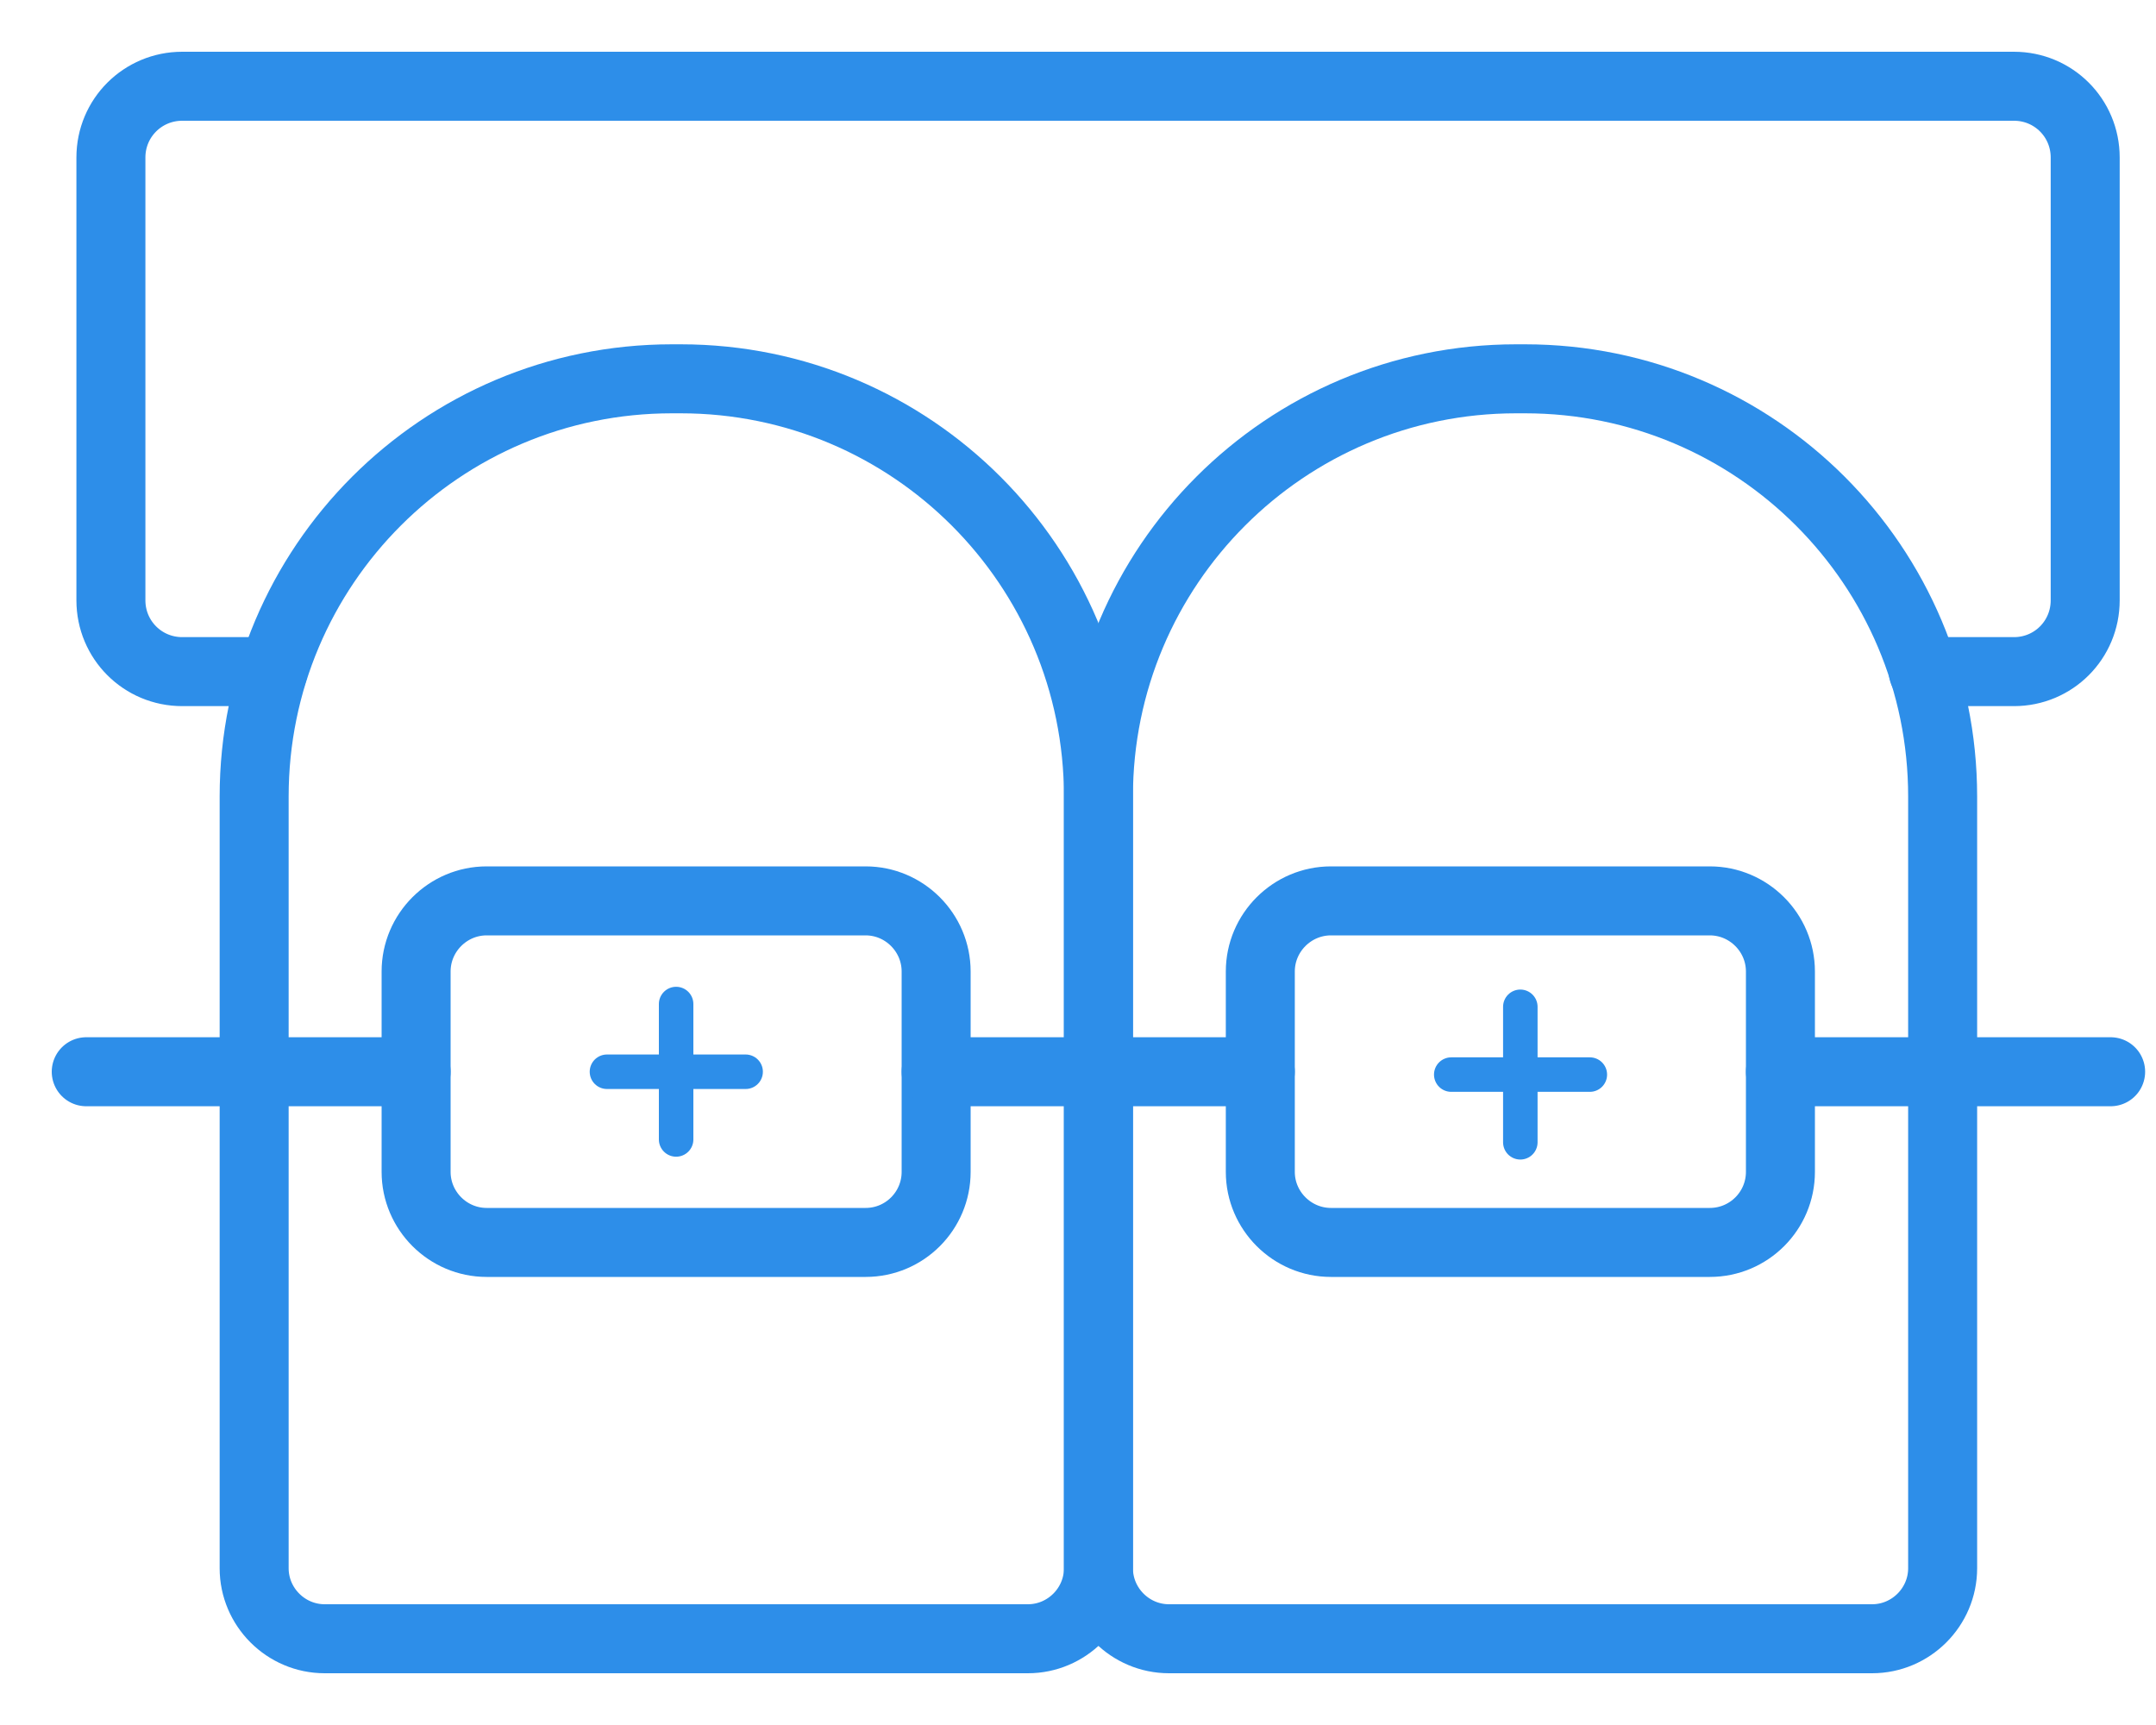
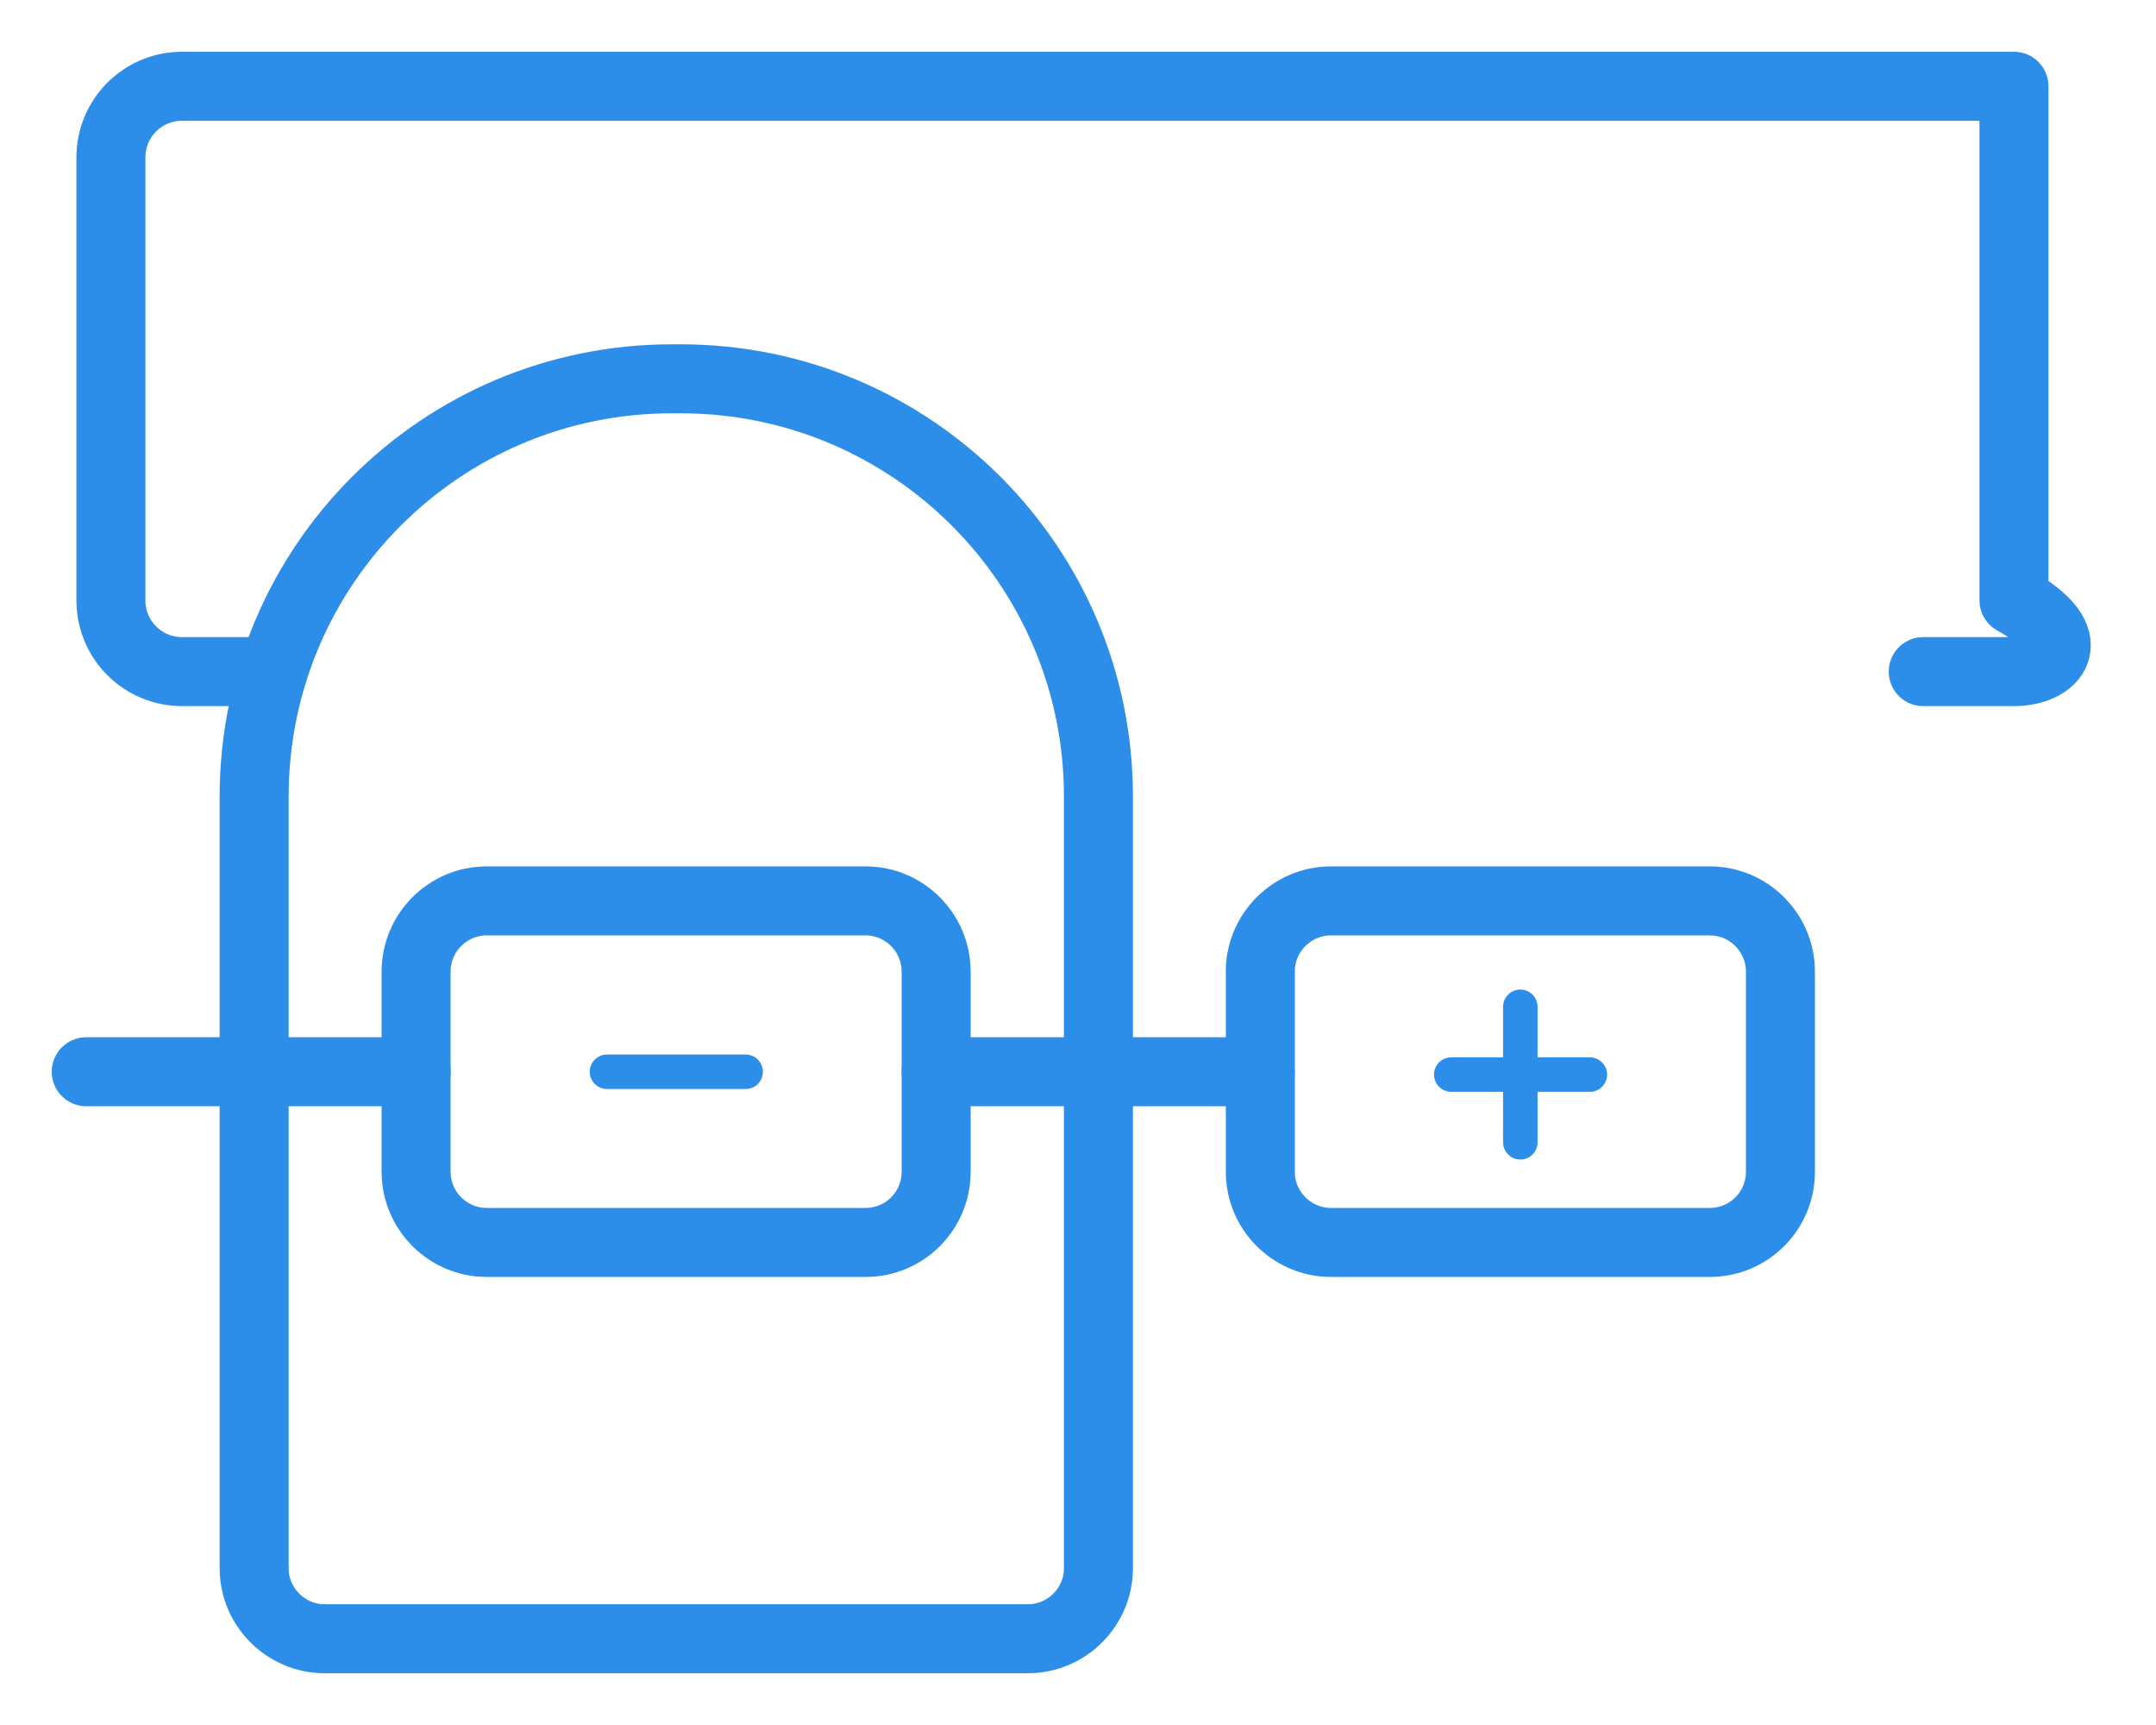
<svg xmlns="http://www.w3.org/2000/svg" width="25" height="20" viewBox="0 0 25 20" fill="none">
  <path d="M11.919 19H3.765C3.315 19 2.947 18.632 2.947 18.182V9.235C2.947 6.56 5.115 4.392 7.791 4.392H7.893C10.569 4.392 12.737 6.56 12.737 9.235V18.182C12.737 18.632 12.369 19 11.919 19Z" stroke="#2D8EE9" stroke-width="0.8" stroke-miterlimit="10" stroke-linecap="round" stroke-linejoin="round" />
-   <path d="M21.708 19H13.555C13.105 19 12.737 18.632 12.737 18.182V9.235C12.737 6.56 14.905 4.392 17.58 4.392H17.683C20.358 4.392 22.526 6.56 22.526 9.235V18.182C22.526 18.632 22.158 19 21.708 19Z" stroke="#2D8EE9" stroke-width="0.8" stroke-miterlimit="10" stroke-linecap="round" stroke-linejoin="round" />
-   <path d="M3.164 7.787H2.113C1.655 7.787 1.286 7.419 1.286 6.96V1.826C1.286 1.368 1.655 1 2.113 1H23.353C23.811 1 24.179 1.368 24.179 1.826V6.96C24.179 7.419 23.811 7.787 23.353 7.787H22.301" stroke="#2D8EE9" stroke-width="0.8" stroke-miterlimit="10" stroke-linecap="round" stroke-linejoin="round" />
+   <path d="M3.164 7.787H2.113C1.655 7.787 1.286 7.419 1.286 6.96V1.826C1.286 1.368 1.655 1 2.113 1H23.353V6.96C24.179 7.419 23.811 7.787 23.353 7.787H22.301" stroke="#2D8EE9" stroke-width="0.8" stroke-miterlimit="10" stroke-linecap="round" stroke-linejoin="round" />
  <path d="M10.037 14.405H5.643C5.193 14.405 4.825 14.037 4.825 13.587V11.264C4.825 10.813 5.193 10.445 5.643 10.445H10.037C10.487 10.445 10.855 10.813 10.855 11.264V13.587C10.855 14.037 10.491 14.405 10.037 14.405Z" stroke="#2D8EE9" stroke-width="0.8" stroke-miterlimit="10" stroke-linecap="round" stroke-linejoin="round" />
  <path d="M19.826 14.405H15.433C14.983 14.405 14.614 14.037 14.614 13.587V11.264C14.614 10.813 14.983 10.445 15.433 10.445H19.826C20.276 10.445 20.645 10.813 20.645 11.264V13.587C20.645 14.037 20.28 14.405 19.826 14.405Z" stroke="#2D8EE9" stroke-width="0.8" stroke-miterlimit="10" stroke-linecap="round" stroke-linejoin="round" />
  <path d="M1 12.426H4.825" stroke="#2D8EE9" stroke-width="0.8" stroke-miterlimit="10" stroke-linecap="round" stroke-linejoin="round" />
-   <path d="M20.645 12.426H24.474" stroke="#2D8EE9" stroke-width="0.8" stroke-miterlimit="10" stroke-linecap="round" stroke-linejoin="round" />
  <path d="M10.855 12.426H14.614" stroke="#2D8EE9" stroke-width="0.8" stroke-miterlimit="10" stroke-linecap="round" stroke-linejoin="round" />
-   <path d="M7.84 11.641V13.211" stroke="#2D8EE9" stroke-width="0.4" stroke-miterlimit="10" stroke-linecap="round" stroke-linejoin="round" />
  <path d="M7.038 12.426H8.646" stroke="#2D8EE9" stroke-width="0.4" stroke-miterlimit="10" stroke-linecap="round" stroke-linejoin="round" />
  <path d="M17.629 11.673V13.244" stroke="#2D8EE9" stroke-width="0.4" stroke-miterlimit="10" stroke-linecap="round" stroke-linejoin="round" />
  <path d="M16.828 12.459H18.435" stroke="#2D8EE9" stroke-width="0.4" stroke-miterlimit="10" stroke-linecap="round" stroke-linejoin="round" />
</svg>